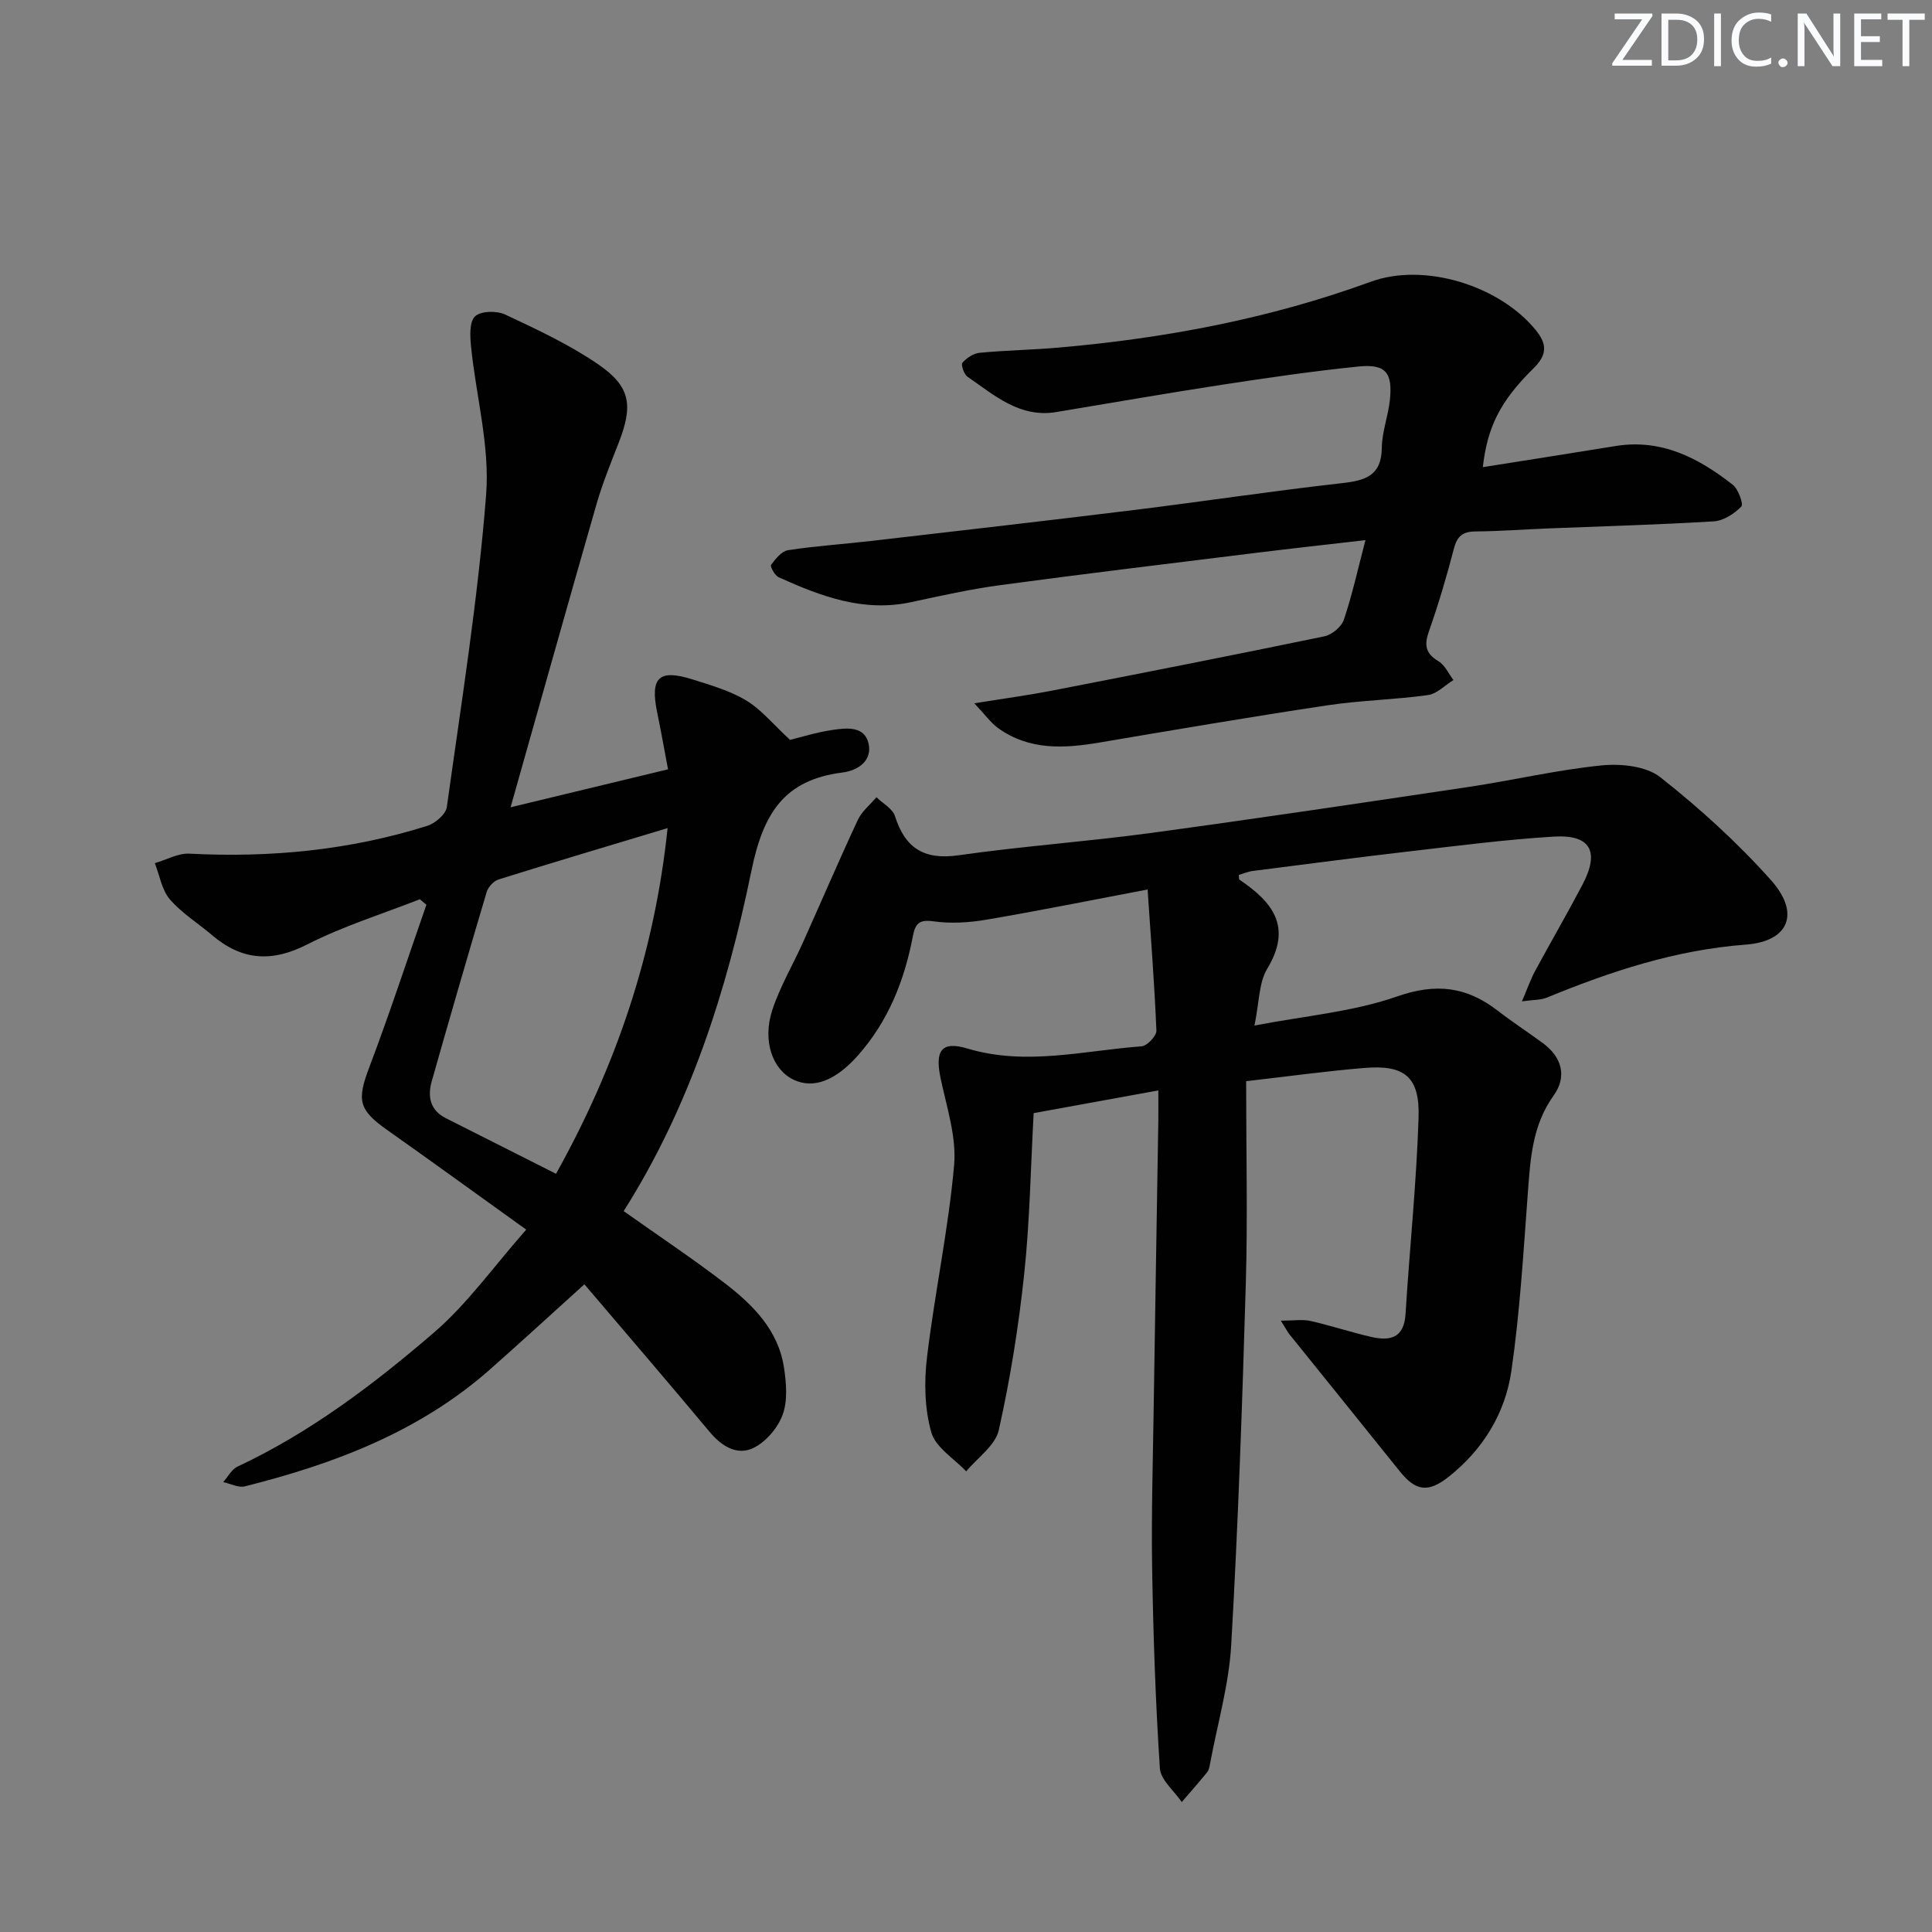
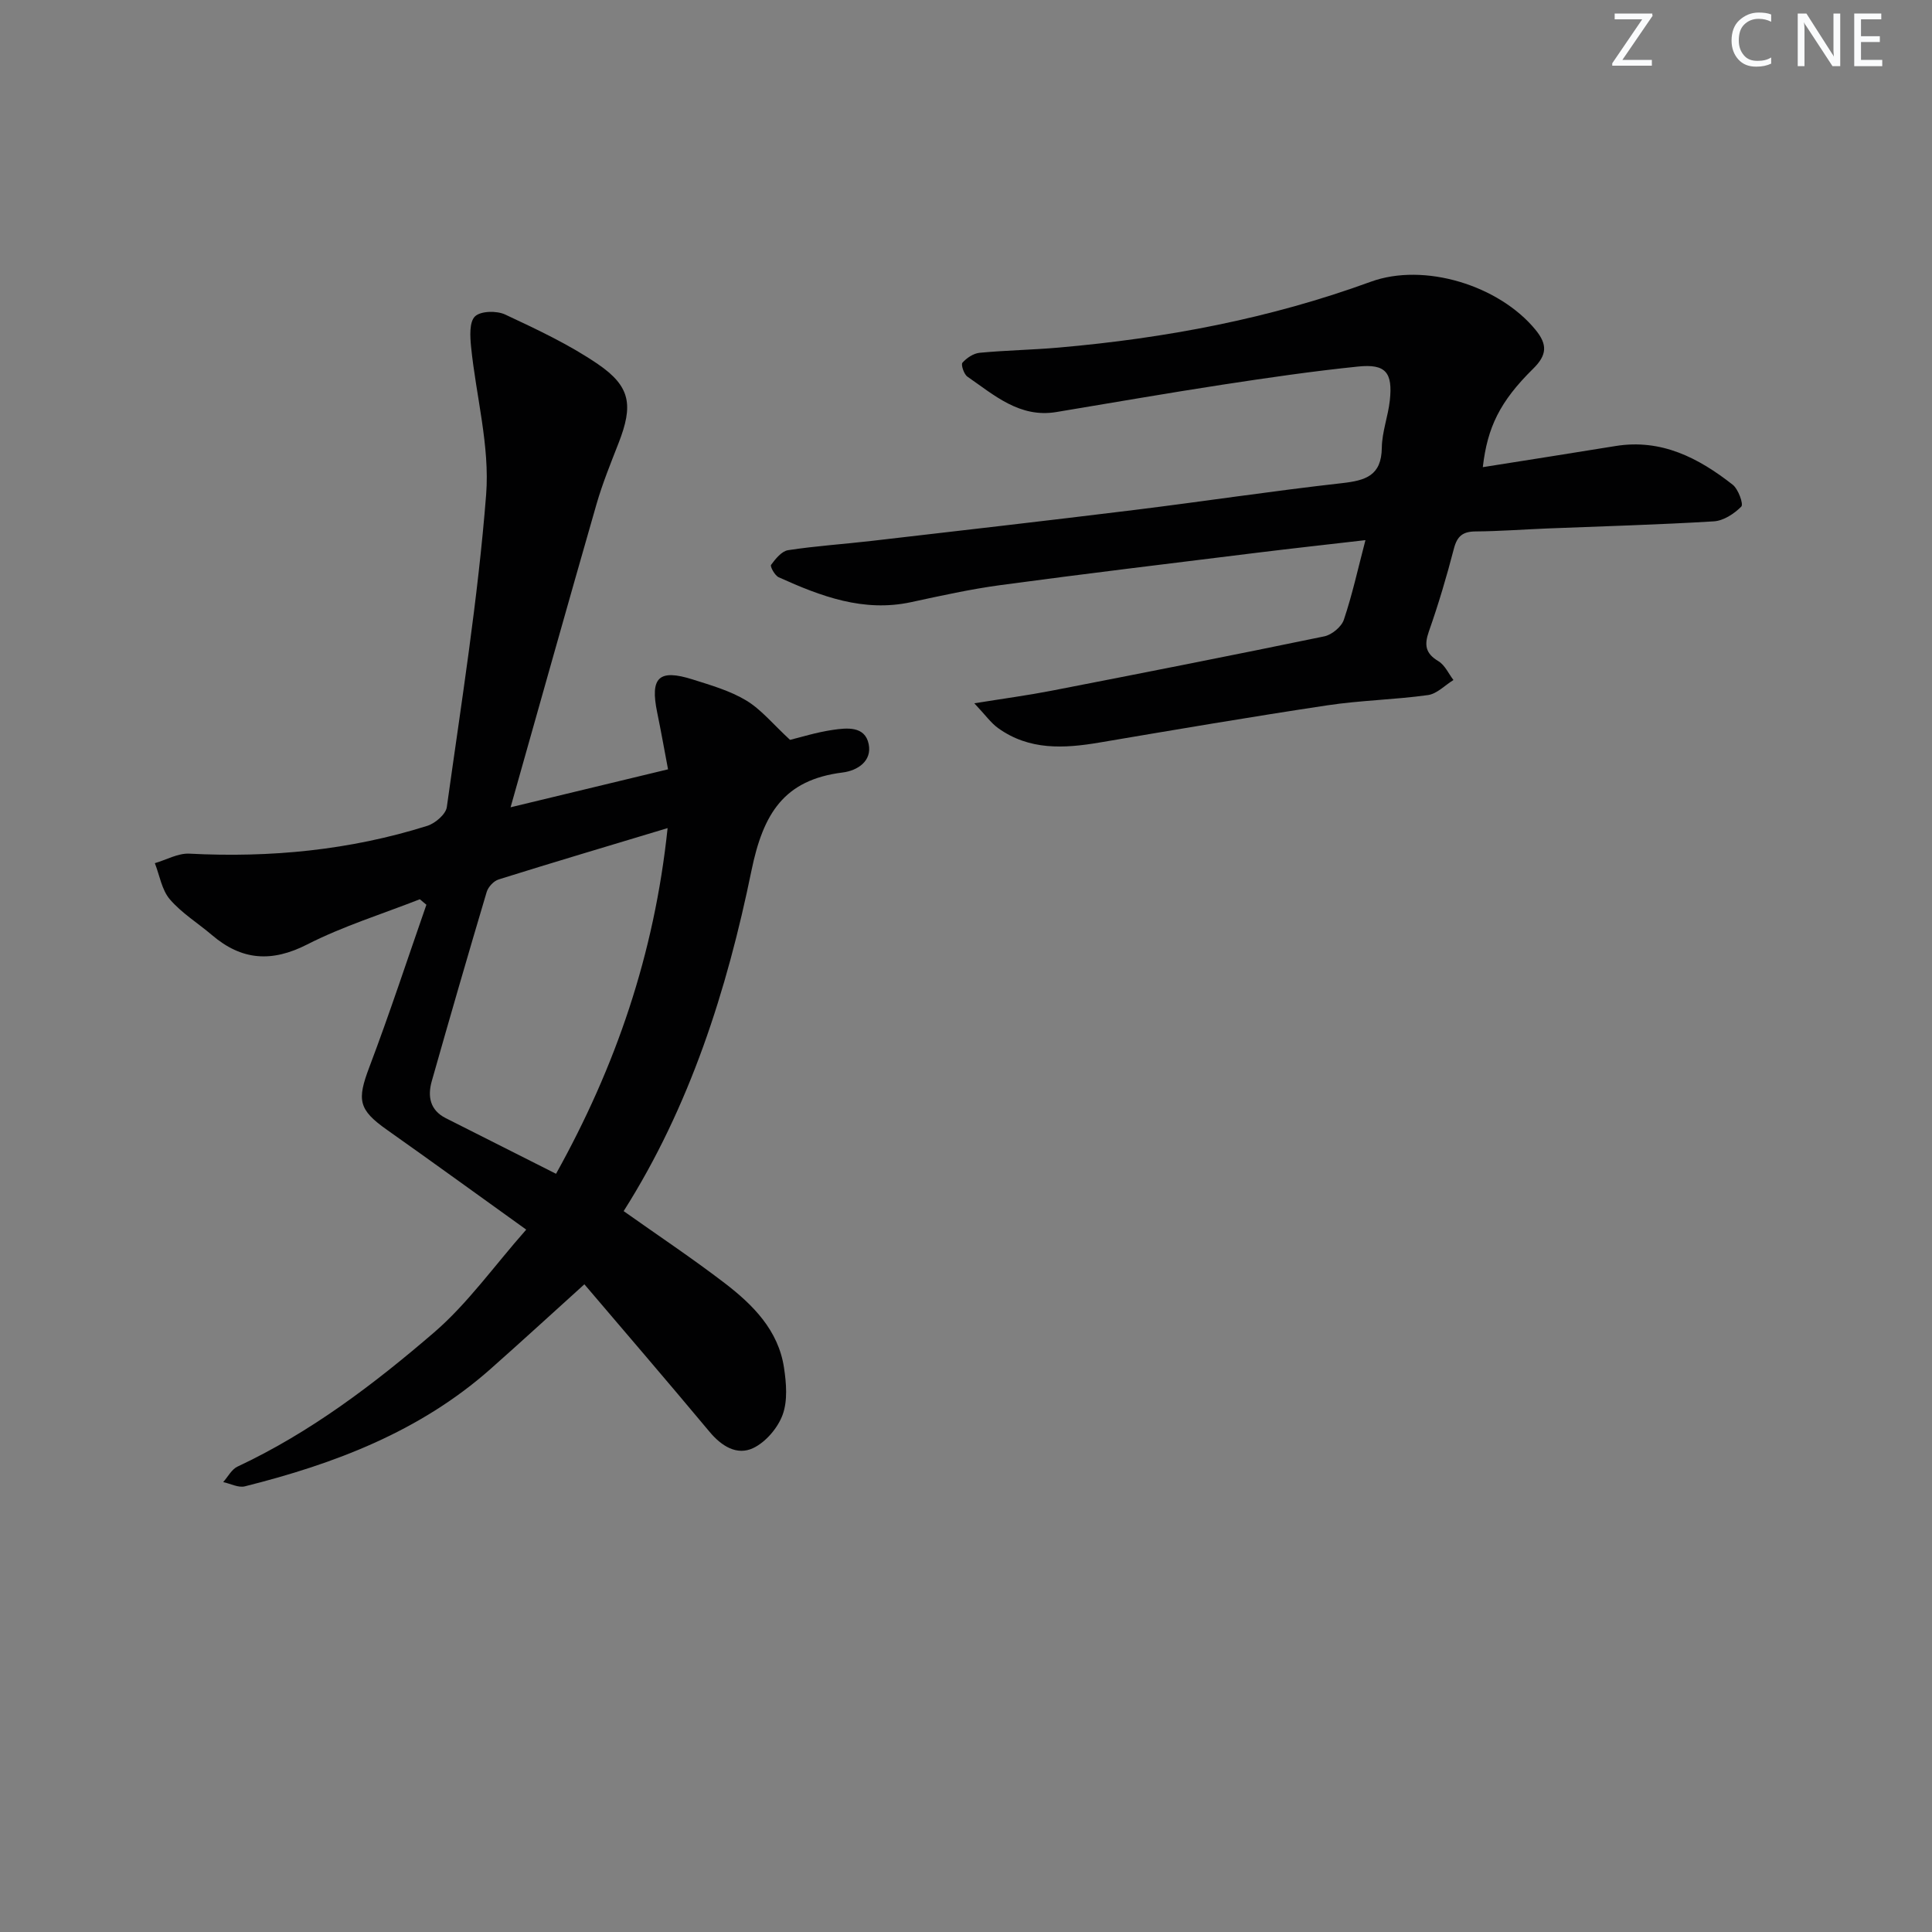
<svg xmlns="http://www.w3.org/2000/svg" enable-background="new 0 0 400 400" viewBox="0 0 400 400">
  <rect x="0" y="0" width="400" height="400" fill="#808080" stroke="none" />
  <g fill="#fafbfc">
    <path d="m342.2 3.2-6.3 9.2h6.1v1.2h-8.2v-.5l6.2-9.1h-5.7v-1.2h7.8v.4z" />
-     <path d="m344 13.7v-10.9h3.1c1.6 0 3 .5 4.1 1.4 1.1 1 1.6 2.2 1.6 3.9s-.5 3-1.6 4-2.5 1.5-4.2 1.5h-3zm1.4-9.6v8.4h1.6c1.4 0 2.5-.4 3.2-1.1.8-.8 1.2-1.8 1.2-3.2s-.4-2.4-1.2-3.1-1.8-1-3.1-1z" />
-     <path d="m356.3 2.8v10.9h-1.4v-10.9z" />
    <path d="m366.6 13.2c-.8.4-1.8.6-3 .6-1.6 0-2.8-.5-3.7-1.5s-1.4-2.3-1.4-3.9c0-1.7.5-3.2 1.6-4.2s2.4-1.6 4-1.6c1 0 1.9.1 2.6.4v1.5c-.8-.4-1.6-.6-2.6-.6-1.2 0-2.2.4-3 1.2s-1.1 1.9-1.1 3.3c0 1.3.4 2.3 1.1 3.1s1.6 1.1 2.8 1.1c1.1 0 2-.2 2.8-.7v1.3z" />
-     <path d="m368.2 13c0-.3.1-.5.3-.6.2-.2.4-.3.6-.3.3 0 .5.1.7.3s.3.4.3.6-.1.5-.3.6c-.2.2-.4.3-.7.3s-.5-.1-.6-.3c-.2-.2-.3-.4-.3-.6z" />
    <path d="m381.1 13.7h-1.7l-5.5-8.4c-.2-.2-.3-.5-.4-.7 0 .2.1.8.1 1.5v7.6h-1.4v-10.9h1.8l5.3 8.3c.3.4.4.6.4.8 0-.3-.1-.8-.1-1.6v-7.5h1.4v10.9z" />
    <path d="m389.7 13.7h-5.8v-10.9h5.6v1.2h-4.2v3.5h3.9v1.2h-3.9v3.7h4.4z" />
-     <path d="m398.4 4.1h-3.1v9.6h-1.4v-9.6h-3.1v-1.3h7.7v1.3z" />
  </g>
-   <path d="m258 223.85c0 14.66.33 28.31-.07 41.93-.73 24.94-1.59 49.87-3.02 74.78-.47 8.22-2.84 16.33-4.36 24.48-.12.65-.23 1.4-.62 1.88-1.7 2.1-3.49 4.12-5.26 6.17-1.58-2.32-4.37-4.56-4.53-6.98-.9-13.73-1.37-27.51-1.6-41.27-.18-11.15.15-22.32.32-33.48.3-19.81.64-39.61.96-59.42.03-1.8 0-3.61 0-6.18-8.8 1.6-17.03 3.1-25.81 4.7-.62 11.16-.79 22.28-1.96 33.29-1.15 10.85-2.88 21.69-5.26 32.33-.71 3.19-4.41 5.72-6.75 8.55-2.51-2.66-6.33-4.95-7.22-8.07-1.39-4.87-1.51-10.4-.9-15.5 1.59-13.31 4.43-26.48 5.62-39.81.52-5.88-1.55-12.05-2.8-18.02-1.19-5.65.12-7.77 5.53-6.15 12.17 3.65 24.09.43 36.09-.45 1.14-.08 3.11-2.17 3.06-3.25-.4-9.71-1.16-19.4-1.82-29.22-11.98 2.27-22.68 4.44-33.44 6.26-3.56.61-7.34.83-10.89.33-3.03-.43-3.78.52-4.28 3.13-1.74 9.11-5.07 17.51-11.31 24.58-4.65 5.26-9.25 7.07-13.4 5.07-4.32-2.07-6.48-8-4.39-14.39 1.58-4.84 4.25-9.33 6.35-14.01 3.8-8.46 7.45-16.99 11.37-25.39.83-1.77 2.54-3.13 3.85-4.68 1.32 1.29 3.34 2.35 3.83 3.9 2.12 6.7 6.09 9.14 13.22 8.11 13.15-1.88 26.43-2.81 39.59-4.59 22.03-2.99 44.02-6.27 66.01-9.56 9.18-1.37 18.26-3.53 27.48-4.45 4-.4 9.22.13 12.15 2.44 8.18 6.44 15.99 13.55 22.92 21.31 6.06 6.78 3.82 12.67-5.2 13.35-14.54 1.1-27.93 5.52-41.19 10.97-1.25.52-2.75.44-5.17.78 1.17-2.73 1.79-4.55 2.69-6.22 3.24-6 6.67-11.9 9.84-17.93 3.62-6.88 1.68-10.43-5.95-9.96-9.93.61-19.83 1.89-29.72 3.04-10.89 1.26-21.75 2.69-32.62 4.08-.97.12-1.9.54-2.85.81.05.42-.03.89.14 1 6.83 4.61 10.99 9.73 5.74 18.42-1.77 2.94-1.65 7.02-2.65 11.77 10.35-2 20.37-2.82 29.55-6.03 8.08-2.83 14.39-2.01 20.8 2.94 3.03 2.34 6.24 4.44 9.33 6.7 4.02 2.94 5.06 6.98 2.26 10.88-4.46 6.23-4.82 13.21-5.35 20.36-.92 12.25-1.63 24.54-3.4 36.68-1.27 8.74-5.86 16.24-12.94 21.86-4.3 3.42-6.88 2.99-10.17-1.11-7.58-9.45-15.2-18.87-22.8-28.31-.4-.49-.68-1.07-1.82-2.87 2.69 0 4.49-.31 6.14.06 4.2.95 8.31 2.32 12.51 3.29 3.89.9 6.86.33 7.17-4.71.84-13.58 2.27-27.13 2.7-40.71.27-8.44-2.92-10.95-11.22-10.25-7.72.63-15.42 1.7-24.48 2.74z" fill="#010102" />
  <path d="m108.95 254.58c-10.48-7.52-19.61-14.15-28.83-20.66-5.92-4.18-6.24-6.16-3.65-12.99 4.2-11.1 7.9-22.39 11.81-33.61-.45-.38-.91-.76-1.36-1.14-7.79 3.06-15.87 5.56-23.3 9.35-7.38 3.77-13.58 3.32-19.73-1.93-2.91-2.48-6.28-4.55-8.73-7.41-1.67-1.95-2.11-4.95-3.1-7.48 2.38-.69 4.8-2.09 7.14-1.97 16.77.87 33.23-.71 49.27-5.76 1.64-.52 3.84-2.4 4.04-3.89 3-21.53 6.45-43.05 8.14-64.7.78-10.05-2.09-20.38-3.12-30.6-.21-2.13-.39-5.14.82-6.29 1.18-1.13 4.5-1.2 6.24-.38 6.57 3.08 13.23 6.19 19.19 10.26 6.81 4.65 7.34 8.54 4.29 16.35-1.63 4.18-3.33 8.35-4.57 12.65-5.91 20.56-11.68 41.16-17.79 62.76 11.03-2.66 21.36-5.15 32.6-7.86-.78-4.09-1.45-7.93-2.24-11.74-1.51-7.29.31-9.09 7.36-6.86 3.79 1.2 7.73 2.33 11.09 4.36 3.11 1.88 5.53 4.9 9.05 8.14 2.11-.51 5.42-1.56 8.82-2.06 2.9-.42 6.68-.87 7.46 2.93.72 3.51-2.28 5.5-5.42 5.89-12.12 1.52-16.42 8.49-18.85 20.32-5.07 24.7-12.72 48.82-26.46 70.49 7.16 5.07 14.2 9.76 20.9 14.89 5.87 4.5 11.13 9.76 12.3 17.53.48 3.19.78 6.83-.28 9.73-1 2.74-3.49 5.66-6.08 6.9-3.38 1.61-6.57-.38-9.07-3.38-8.84-10.59-17.84-21.05-25.9-30.52-6.74 6.09-13.07 11.9-19.5 17.59-14.61 12.91-32.24 19.59-50.79 24.24-1.34.34-2.99-.56-4.49-.88.98-1.09 1.74-2.64 2.97-3.21 15.07-7.06 28.23-17.05 40.7-27.78 6.91-5.95 12.36-13.68 19.07-21.28zm29.27-83.13c-12.2 3.68-23.62 7.07-34.99 10.63-1.02.32-2.16 1.56-2.47 2.6-3.88 13.03-7.66 26.09-11.37 39.17-.89 3.15-.37 6 2.9 7.65 7.51 3.8 15.02 7.58 22.83 11.52 12.33-22.14 20.36-45.41 23.1-71.57z" fill="#010102" />
  <path d="m307 96.72c9.48-1.51 18.47-2.9 27.45-4.37 9.5-1.55 17.2 2.45 24.28 8 1.17.91 2.28 4.03 1.79 4.53-1.47 1.49-3.69 2.94-5.7 3.06-11.45.7-22.93 1.01-34.4 1.47-4.98.2-9.96.58-14.95.62-2.61.02-3.78.97-4.45 3.54-1.5 5.78-3.2 11.52-5.18 17.14-1 2.85-.72 4.58 1.98 6.19 1.33.8 2.09 2.57 3.1 3.89-1.76 1.08-3.42 2.87-5.29 3.12-6.91.96-13.93 1.08-20.82 2.12-15.75 2.37-31.45 5.04-47.15 7.7-7.37 1.25-14.57 1.65-21.02-2.99-1.5-1.08-2.61-2.69-4.92-5.13 6.22-1 11.06-1.65 15.86-2.58 18.88-3.67 37.76-7.38 56.6-11.28 1.56-.32 3.56-1.97 4.05-3.44 1.74-5.16 2.91-10.52 4.47-16.48-7.87.91-15.25 1.72-22.63 2.63-17.62 2.18-35.26 4.3-52.86 6.67-6.24.84-12.42 2.21-18.58 3.54-9.88 2.13-18.7-1.22-27.4-5.15-.81-.36-1.83-2.24-1.59-2.57.91-1.24 2.19-2.83 3.52-3.04 5.72-.88 11.52-1.25 17.28-1.92 18.15-2.1 36.3-4.18 54.44-6.41 14.33-1.77 28.62-3.94 42.97-5.55 4.87-.55 8.17-1.53 8.24-7.33.04-3.27 1.3-6.51 1.66-9.8.62-5.79-.85-7.6-6.57-7.01-9.4.96-18.77 2.33-28.12 3.76-11.47 1.76-22.91 3.76-34.36 5.66-7.6 1.26-12.85-3.5-18.41-7.33-.72-.5-1.37-2.49-1.03-2.88.87-.99 2.29-1.94 3.57-2.06 5.45-.52 10.94-.6 16.39-1.08 22.07-1.93 43.68-5.99 64.56-13.62 11.08-4.05 26.58.73 34.13 9.94 2.49 3.03 2.41 5.21-.48 8.05-6.9 6.8-9.48 12.13-10.43 20.39z" fill="#010102" />
</svg>